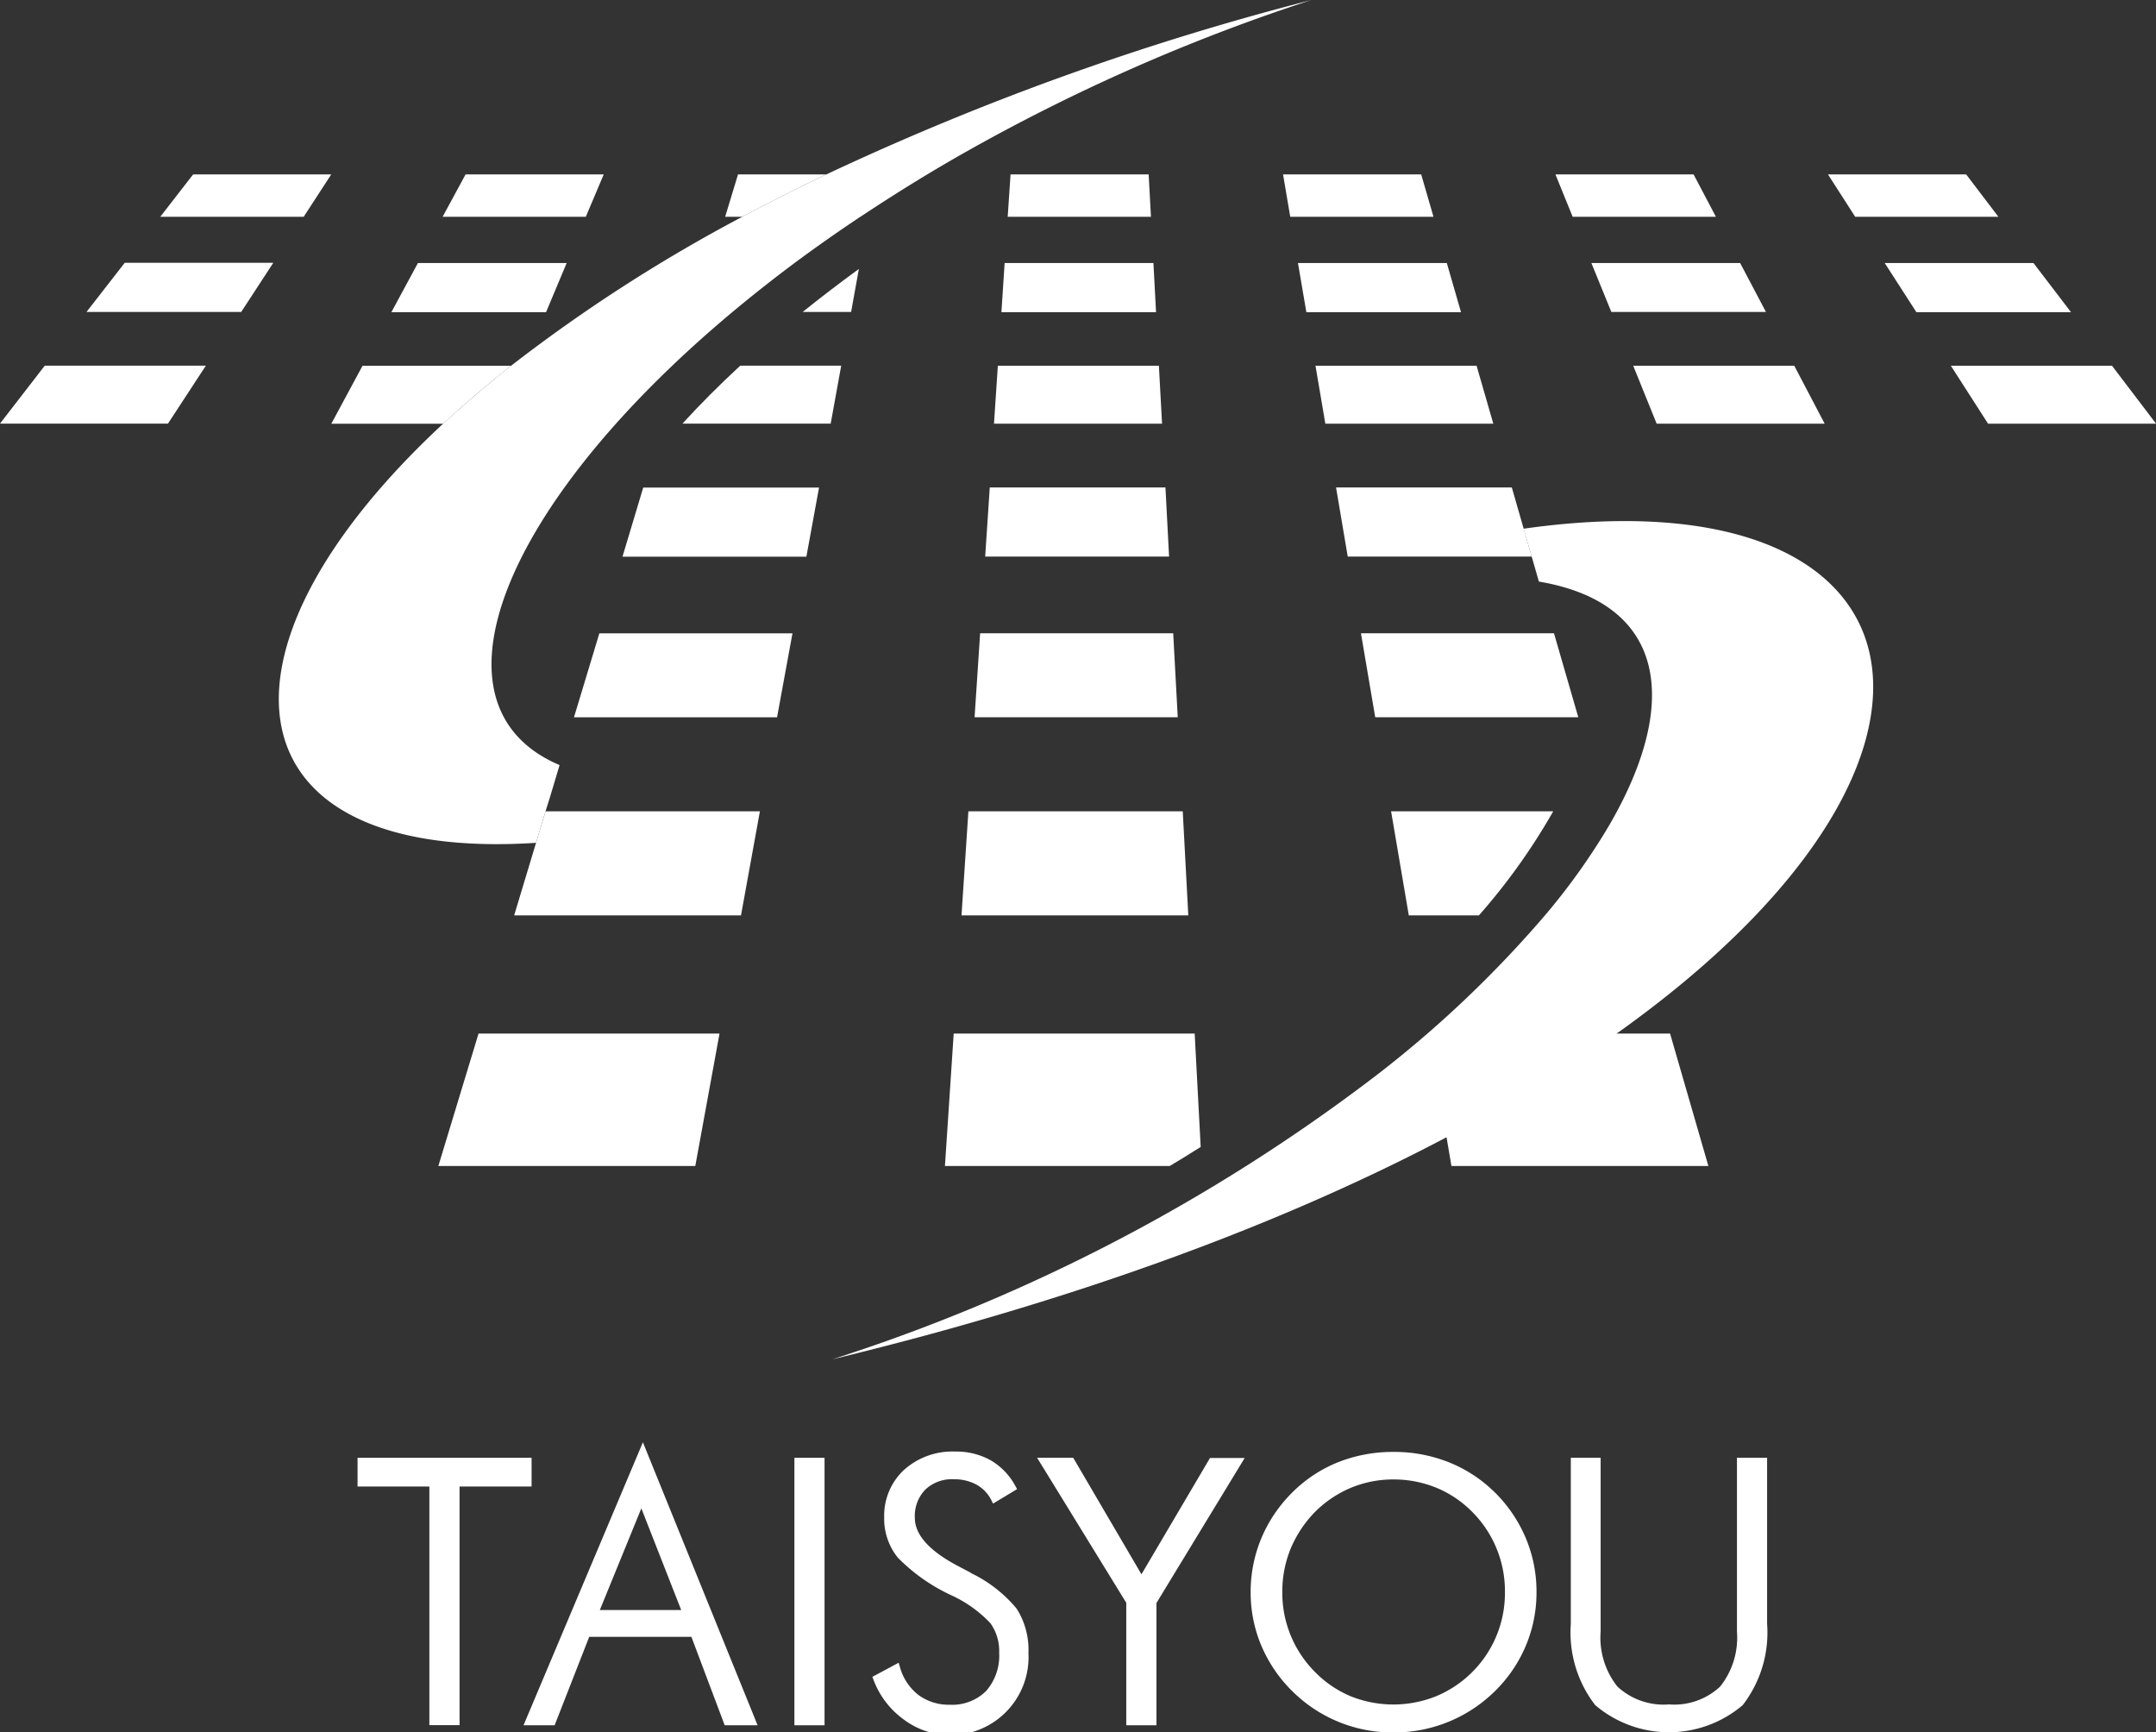
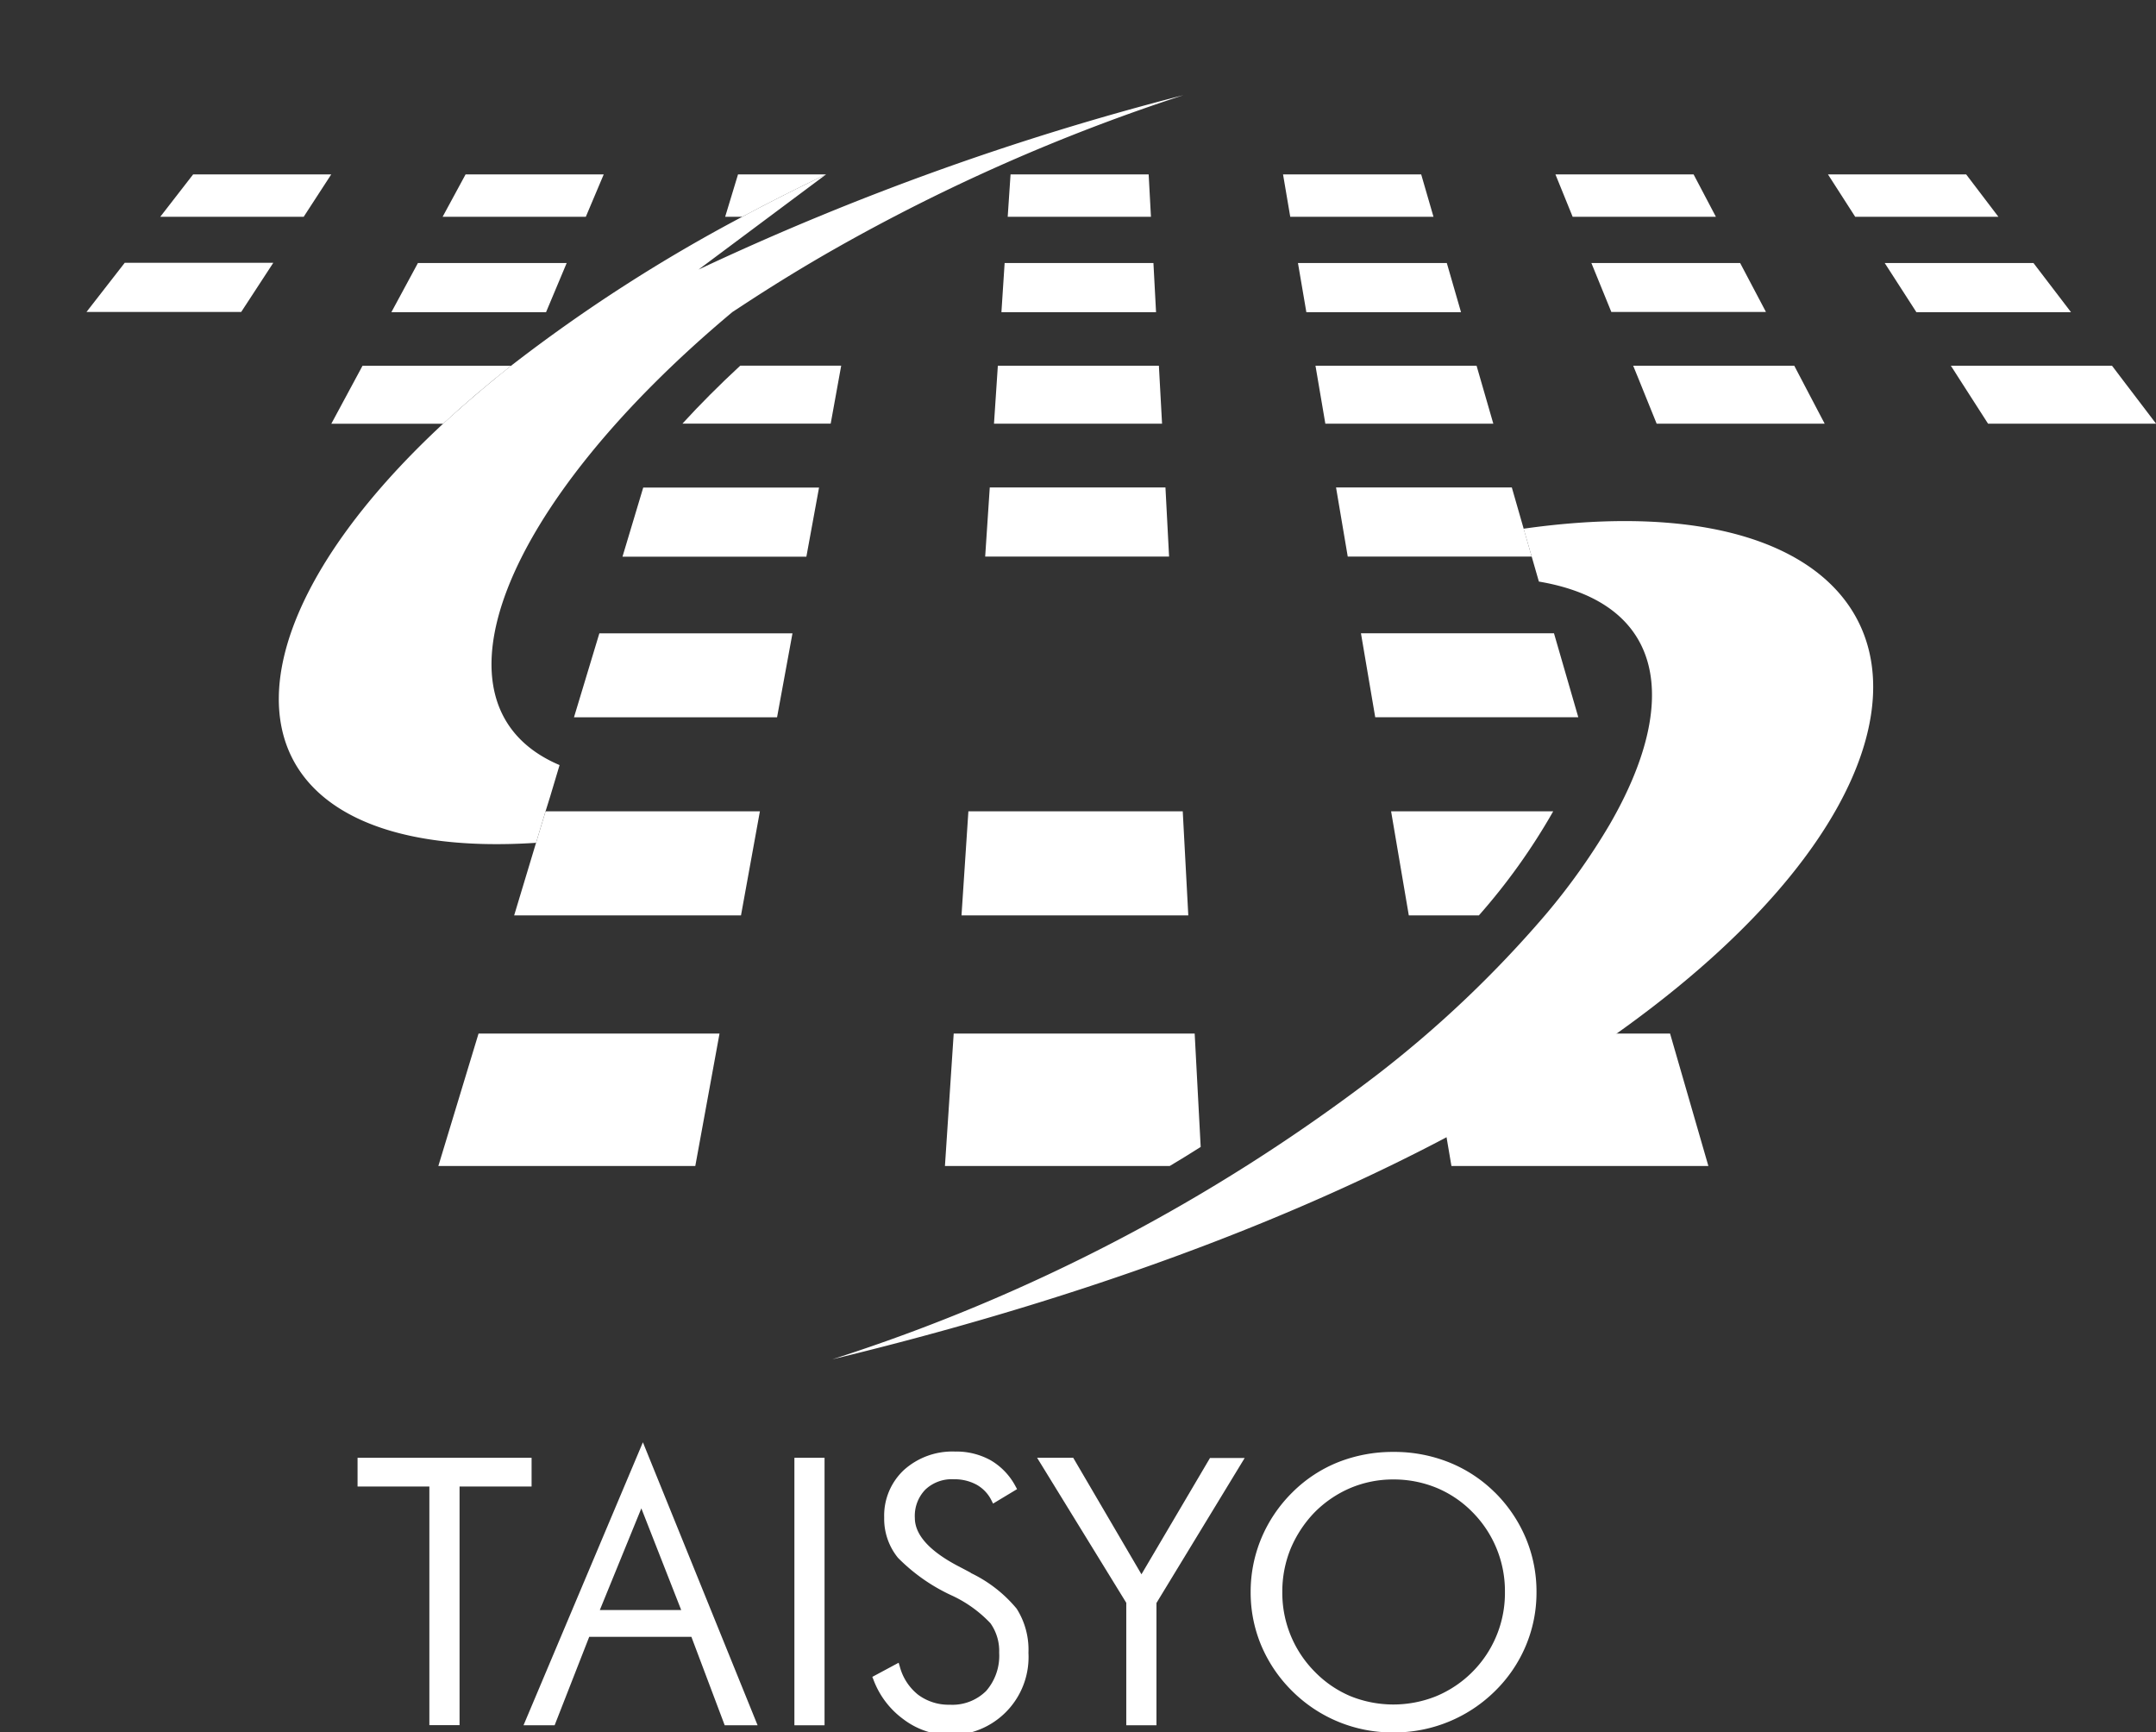
<svg xmlns="http://www.w3.org/2000/svg" width="46.99" height="37.748" viewBox="0 0 46.99 37.748">
  <rect x="0" y="0" width="46.99" height="37.748" fill="#333333" stroke="none" />
  <g transform="translate(343.619 567.731)">
    <path d="M1030.524,32.791l.491,2.886h5.6l-.835-2.886Z" transform="translate(-1343 -578)" fill="#fff" />
    <path d="M1008.935,35.677h5.6l.528-2.886h-5.252Z" transform="translate(-1343 -578)" fill="#fff" />
    <path d="M1041.9,18.239l.811,1.263h3.662l-.961-1.263Z" transform="translate(-1343 -578)" fill="#fff" />
    <path d="M1034.977,18.239l.511,1.263h3.662l-.663-1.263Z" transform="translate(-1343 -578)" fill="#fff" />
    <path d="M1031.563,18.239h-3.511l.215,1.263h3.661Z" transform="translate(-1343 -578)" fill="#fff" />
    <path d="M1024.639,18.239h-3.51l-.084,1.263h3.663Z" transform="translate(-1343 -578)" fill="#fff" />
-     <path d="M999.381,19.5h3.661l.826-1.263h-3.511Z" transform="translate(-1343 -578)" fill="#fff" />
    <path d="M1043.7,16h-3.242l.691,1.072h3.37Z" transform="translate(-1343 -578)" fill="#fff" />
    <path d="M1034.5,17.067h3.37L1037.307,16h-3.242Z" transform="translate(-1343 -578)" fill="#fff" />
    <path d="M1030.914,16h-3.244l.183,1.072h3.371Z" transform="translate(-1343 -578)" fill="#fff" />
    <path d="M1024.52,16h-3.243l-.07,1.072h3.37Z" transform="translate(-1343 -578)" fill="#fff" />
    <path d="M1011.732,16h-3.242l-.579,1.072h3.371Z" transform="translate(-1343 -578)" fill="#fff" />
    <path d="M1001.266,17.067h3.372l.7-1.072H1002.1Z" transform="translate(-1343 -578)" fill="#fff" />
    <path d="M1042.234,14.07h-3.012l.593.923h3.121Z" transform="translate(-1343 -578)" fill="#fff" />
    <path d="M1036.779,14.993l-.486-.923h-3.011l.375.923Z" transform="translate(-1343 -578)" fill="#fff" />
    <path d="M1030.356,14.07h-3.011l.157.923h3.122Z" transform="translate(-1343 -578)" fill="#fff" />
    <path d="M1024.416,14.07h-3.01l-.062.923h3.122Z" transform="translate(-1343 -578)" fill="#fff" />
    <path d="M1012.539,14.07h-3.011l-.5.923h3.121Z" transform="translate(-1343 -578)" fill="#fff" />
    <path d="M1002.874,14.993H1006l.6-.923h-3.01Z" transform="translate(-1343 -578)" fill="#fff" />
    <path d="M1025.419,32.791h-5.252l-.191,2.886h4.9c.229-.136.454-.275.674-.415Z" transform="translate(-1343 -578)" fill="#fff" />
    <path d="M1014.255,19.5h3.231l.229-1.263h-2.2q-.686.635-1.26,1.263" transform="translate(-1343 -578)" fill="#fff" />
    <path d="M1007.282,18.24l-.68,1.263h2.437q.676-.629,1.481-1.263Z" transform="translate(-1343 -578)" fill="#fff" />
-     <path d="M1017.931,17.067l.169-.937c-.425.31-.835.623-1.225.937Z" transform="translate(-1343 -578)" fill="#fff" />
    <path d="M1015.466,14.07l-.28.923h.373q.875-.468,1.826-.923Z" transform="translate(-1343 -578)" fill="#fff" />
    <path d="M1029.7,27.949l.386,2.268h1.527a13.546,13.546,0,0,0,1.62-2.268Z" transform="translate(-1343 -578)" fill="#fff" />
    <path d="M1032.588,21.791l.17.585.163.566c2.753.466,3.1,2.609,1.539,5.3a14.156,14.156,0,0,1-1.406,1.973,24.563,24.563,0,0,1-3.68,3.49,39.188,39.188,0,0,1-11.852,6.185c25.418-6.148,27.994-19.93,15.066-18.1" transform="translate(-1343 -578)" fill="#fff" />
    <path d="M1025.159,27.949h-4.672l-.15,2.268h4.943Z" transform="translate(-1343 -578)" fill="#fff" />
-     <path d="M1017.385,14.07q-.951.455-1.826.923a34.657,34.657,0,0,0-5.039,3.246q-.8.635-1.481,1.263c-5.392,5.006-4.678,9.569,2.025,9.133l.207-.686.1-.32.206-.688c-3.015-1.279-1.274-5.659,3.769-9.874q.644-.538,1.359-1.072.681-.505,1.424-1l.208-.136c.652-.428,1.334-.849,2.052-1.256a41.315,41.315,0,0,1,7.567-3.332,59.59,59.59,0,0,0-10.567,3.8" transform="translate(-1343 -578)" fill="#fff" />
+     <path d="M1017.385,14.07q-.951.455-1.826.923a34.657,34.657,0,0,0-5.039,3.246q-.8.635-1.481,1.263c-5.392,5.006-4.678,9.569,2.025,9.133l.207-.686.1-.32.206-.688c-3.015-1.279-1.274-5.659,3.769-9.874l.208-.136c.652-.428,1.334-.849,2.052-1.256a41.315,41.315,0,0,1,7.567-3.332,59.59,59.59,0,0,0-10.567,3.8" transform="translate(-1343 -578)" fill="#fff" />
    <path d="M1015.043,27.949h-3.771l-.208.686-.477,1.582h4.944l.412-2.268Z" transform="translate(-1343 -578)" fill="#fff" />
    <path d="M1032.331,20.891H1028.5l.255,1.506h4.009Z" transform="translate(-1343 -578)" fill="#fff" />
    <path d="M1024.782,20.891h-3.829l-.1,1.506h4.008Z" transform="translate(-1343 -578)" fill="#fff" />
    <path d="M1012.948,22.4h4.008l.276-1.506H1013.4Z" transform="translate(-1343 -578)" fill="#fff" />
    <path d="M1033.25,24.069h-4.207l.311,1.83h4.426Z" transform="translate(-1343 -578)" fill="#fff" />
-     <path d="M1024.951,24.069h-4.208l-.121,1.83h4.428Z" transform="translate(-1343 -578)" fill="#fff" />
    <path d="M1011.891,25.9h4.426l.336-1.83h-4.209Z" transform="translate(-1343 -578)" fill="#fff" />
    <path d="M1010.967,42.036h-3.793v.626h1.565v5.2h.658v-5.2h1.57Z" transform="translate(-1343 -578)" fill="#fff" />
    <path d="M1010.791,47.865h.678l.754-1.927h2.227l.726,1.927h.717l-2.5-6.167Zm2.568-4.727.869,2.216h-1.774Z" transform="translate(-1343 -578)" fill="#fff" />
    <rect width="0.657" height="5.829" transform="translate(-326.305 -535.964)" fill="#fff" />
    <path d="M1020.542,44.543c-.062-.033-.151-.081-.273-.144-.63-.33-.949-.684-.949-1.053a.823.823,0,0,1,.228-.616.835.835,0,0,1,.619-.226,1.009,1.009,0,0,1,.5.119.8.8,0,0,1,.324.343l.034.068.523-.315-.032-.059a1.433,1.433,0,0,0-.542-.569,1.543,1.543,0,0,0-.779-.191,1.578,1.578,0,0,0-1.111.4,1.359,1.359,0,0,0-.432,1.039,1.345,1.345,0,0,0,.3.876,3.984,3.984,0,0,0,1.163.817,2.73,2.73,0,0,1,.853.61,1.045,1.045,0,0,1,.19.642,1.166,1.166,0,0,1-.284.833,1.045,1.045,0,0,1-.792.3,1.114,1.114,0,0,1-.69-.217,1.165,1.165,0,0,1-.4-.615l-.025-.083-.574.308.024.059a1.875,1.875,0,0,0,.648.86,1.7,1.7,0,0,0,2.731-1.442,1.667,1.667,0,0,0-.257-.963,2.944,2.944,0,0,0-1-.778" transform="translate(-1343 -578)" fill="#fff" />
    <path d="M1024.259,44.575l-1.487-2.539h-.787l1.943,3.16v2.669h.658V45.2l1.923-3.16h-.756Z" transform="translate(-1343 -578)" fill="#fff" />
    <path d="M1031.957,42.787a3,3,0,0,0-1-.654,3.21,3.21,0,0,0-1.206-.225,3.242,3.242,0,0,0-1.2.222,2.975,2.975,0,0,0-1,.657,3.076,3.076,0,0,0-.678,1,3.025,3.025,0,0,0-.234,1.179,2.976,2.976,0,0,0,.234,1.167,3.079,3.079,0,0,0,.678.993,3.093,3.093,0,0,0,2.2.895,3.121,3.121,0,0,0,2.207-.895,3.026,3.026,0,0,0,.676-.989,2.978,2.978,0,0,0,.235-1.171,3.009,3.009,0,0,0-.233-1.179,3.084,3.084,0,0,0-.678-1m.223,2.175a2.433,2.433,0,0,1-1.5,2.27,2.5,2.5,0,0,1-1.863,0,2.374,2.374,0,0,1-.778-.53,2.439,2.439,0,0,1-.711-1.742,2.466,2.466,0,0,1,.181-.942,2.569,2.569,0,0,1,.529-.8,2.453,2.453,0,0,1,.787-.529,2.391,2.391,0,0,1,.925-.181,2.454,2.454,0,0,1,.936.181,2.365,2.365,0,0,1,.783.528,2.439,2.439,0,0,1,.711,1.742" transform="translate(-1343 -578)" fill="#fff" />
-     <path d="M1037.238,42.036v3.785a1.713,1.713,0,0,1-.366,1.2,1.461,1.461,0,0,1-1.114.389,1.48,1.48,0,0,1-1.126-.389,1.715,1.715,0,0,1-.365-1.2V42.036h-.65v3.619a2.588,2.588,0,0,0,.531,1.77,2.48,2.48,0,0,0,3.216,0,2.584,2.584,0,0,0,.531-1.77V42.036Z" transform="translate(-1343 -578)" fill="#fff" />
  </g>
</svg>